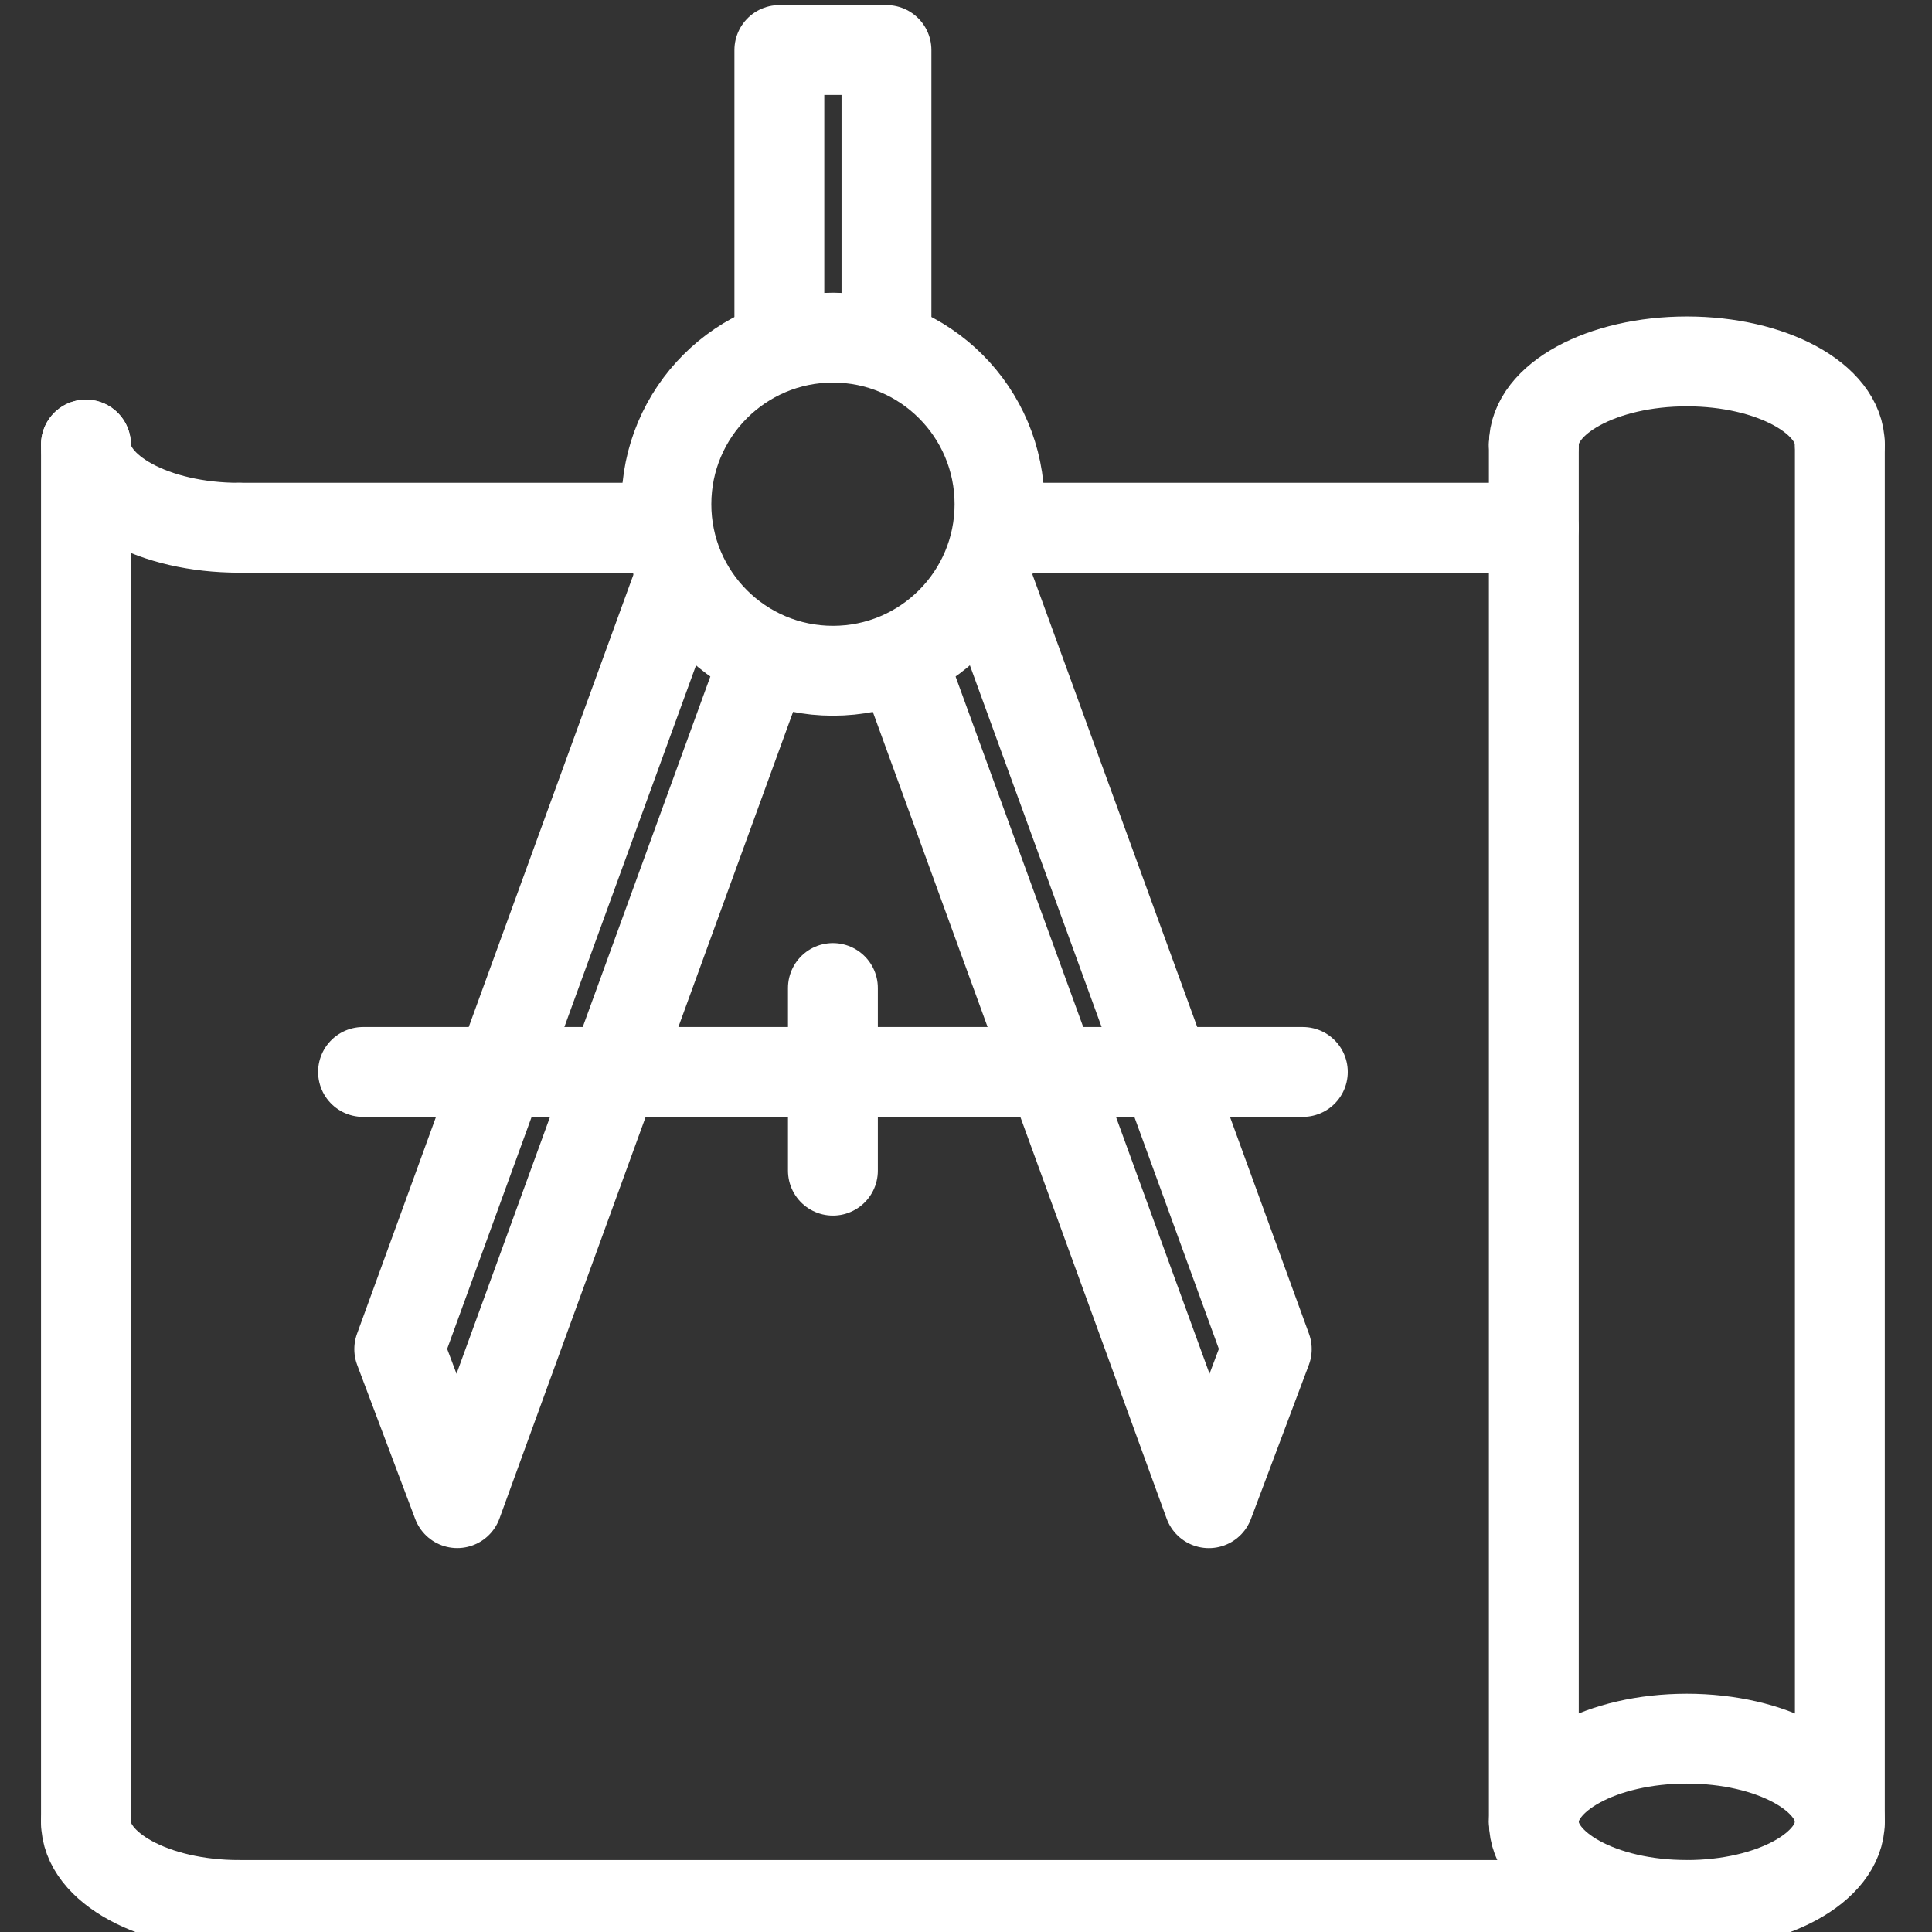
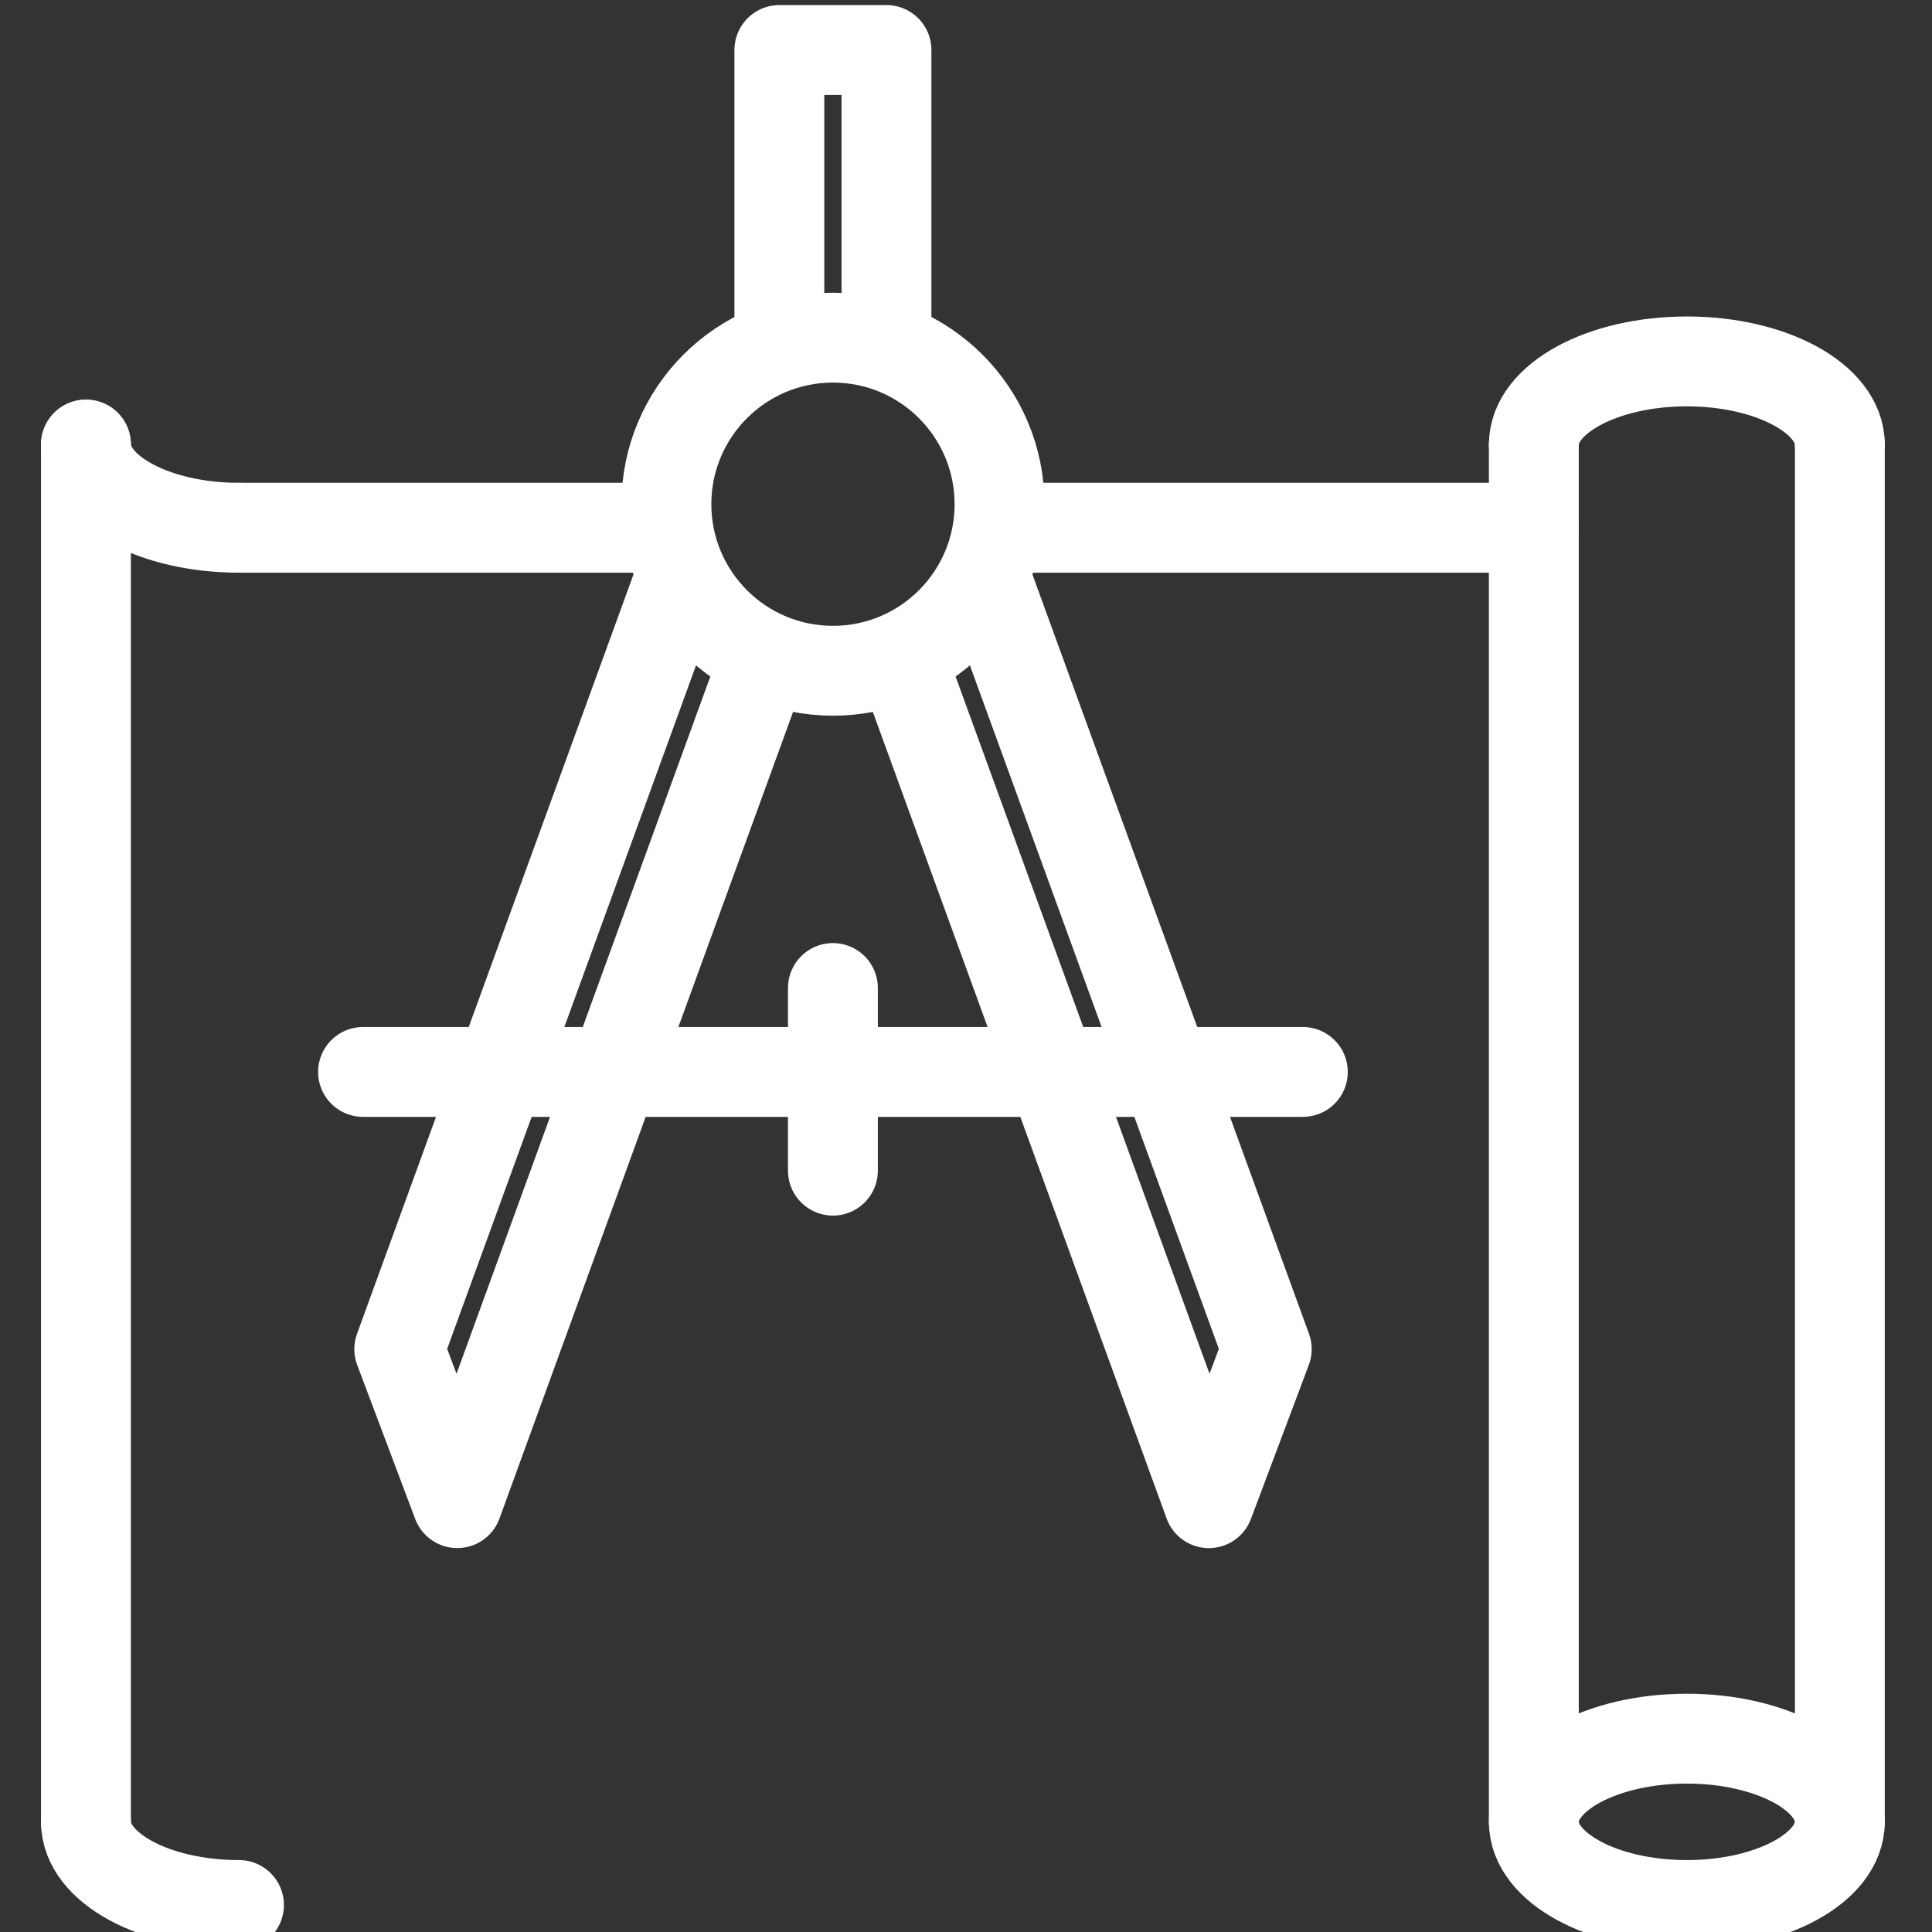
<svg xmlns="http://www.w3.org/2000/svg" width="43" height="43" viewBox="0 0 43 43">
  <rect x="0" y="0" width="43" height="43" fill="#333333" stroke="none" />
  <defs>
    <clipPath id="a">
      <rect width="43" height="43" transform="translate(0 -0.001)" fill="none" stroke="#fff" stroke-width="2" />
    </clipPath>
  </defs>
  <g transform="translate(0 0.001)" clip-path="url(#a)">
    <line y2="30.653" transform="translate(1.913 9.894)" fill="none" stroke="#fff" stroke-linecap="round" stroke-linejoin="round" stroke-width="2" />
    <path d="M82.244,89.579c0,1.023-1.525,1.851-3.406,1.851s-3.405-.829-3.405-1.851,1.525-1.851,3.405-1.851S82.244,88.557,82.244,89.579Z" transform="translate(-41.295 -49.032)" fill="none" stroke="#fff" stroke-linecap="round" stroke-linejoin="round" stroke-width="2" />
    <path d="M75.433,19.253c0-1.023,1.525-1.851,3.406-1.851s3.405.829,3.405,1.851" transform="translate(-41.295 -9.359)" fill="none" stroke="#fff" stroke-linecap="round" stroke-linejoin="round" stroke-width="2" />
    <line y2="30.653" transform="translate(34.138 9.894)" fill="none" stroke="#fff" stroke-linecap="round" stroke-linejoin="round" stroke-width="2" />
    <line y2="30.653" transform="translate(40.949 9.894)" fill="none" stroke="#fff" stroke-linecap="round" stroke-linejoin="round" stroke-width="2" />
    <ellipse cx="3.707" cy="3.707" rx="3.707" ry="3.707" transform="translate(14.832 7.514)" fill="none" stroke="#fff" stroke-linecap="round" stroke-linejoin="round" stroke-width="2" />
    <path d="M36.909,8.036V1.5h2.384V8.036" transform="translate(-19.563 -0.388)" fill="none" stroke="#fff" stroke-linecap="round" stroke-linejoin="round" stroke-width="2" />
    <path d="M25.645,30.356l-6.854,18.83L17.5,45.759,23.711,28.7" transform="translate(-8.614 -15.732)" fill="none" stroke="#fff" stroke-linecap="round" stroke-linejoin="round" stroke-width="2" />
    <path d="M43.171,30.437,50,49.187l1.289-3.428L45.076,28.7" transform="translate(-23.095 -15.732)" fill="none" stroke="#fff" stroke-linecap="round" stroke-linejoin="round" stroke-width="2" />
    <line x2="20.917" transform="translate(8.08 23.857)" fill="none" stroke="#fff" stroke-linecap="round" stroke-linejoin="round" stroke-width="2" />
    <line y2="4.065" transform="translate(18.538 21.989)" fill="none" stroke="#fff" stroke-linecap="round" stroke-linejoin="round" stroke-width="2" />
    <line x1="11.893" transform="translate(22.245 11.745)" fill="none" stroke="#fff" stroke-linecap="round" stroke-linejoin="round" stroke-width="2" />
    <path d="M1.5,91.975c0,1.023,1.525,1.851,3.406,1.851" transform="translate(0.413 -51.428)" fill="none" stroke="#fff" stroke-linecap="round" stroke-linejoin="round" stroke-width="2" />
    <path d="M1.5,21.649c0,1.022,1.525,1.851,3.406,1.851" transform="translate(0.413 -11.755)" fill="none" stroke="#fff" stroke-linecap="round" stroke-linejoin="round" stroke-width="2" />
-     <line x2="32.225" transform="translate(5.319 42.398)" fill="none" stroke="#fff" stroke-linecap="round" stroke-linejoin="round" stroke-width="2" />
    <line x1="9.514" transform="translate(5.319 11.745)" fill="none" stroke="#fff" stroke-linecap="round" stroke-linejoin="round" stroke-width="2" />
  </g>
</svg>